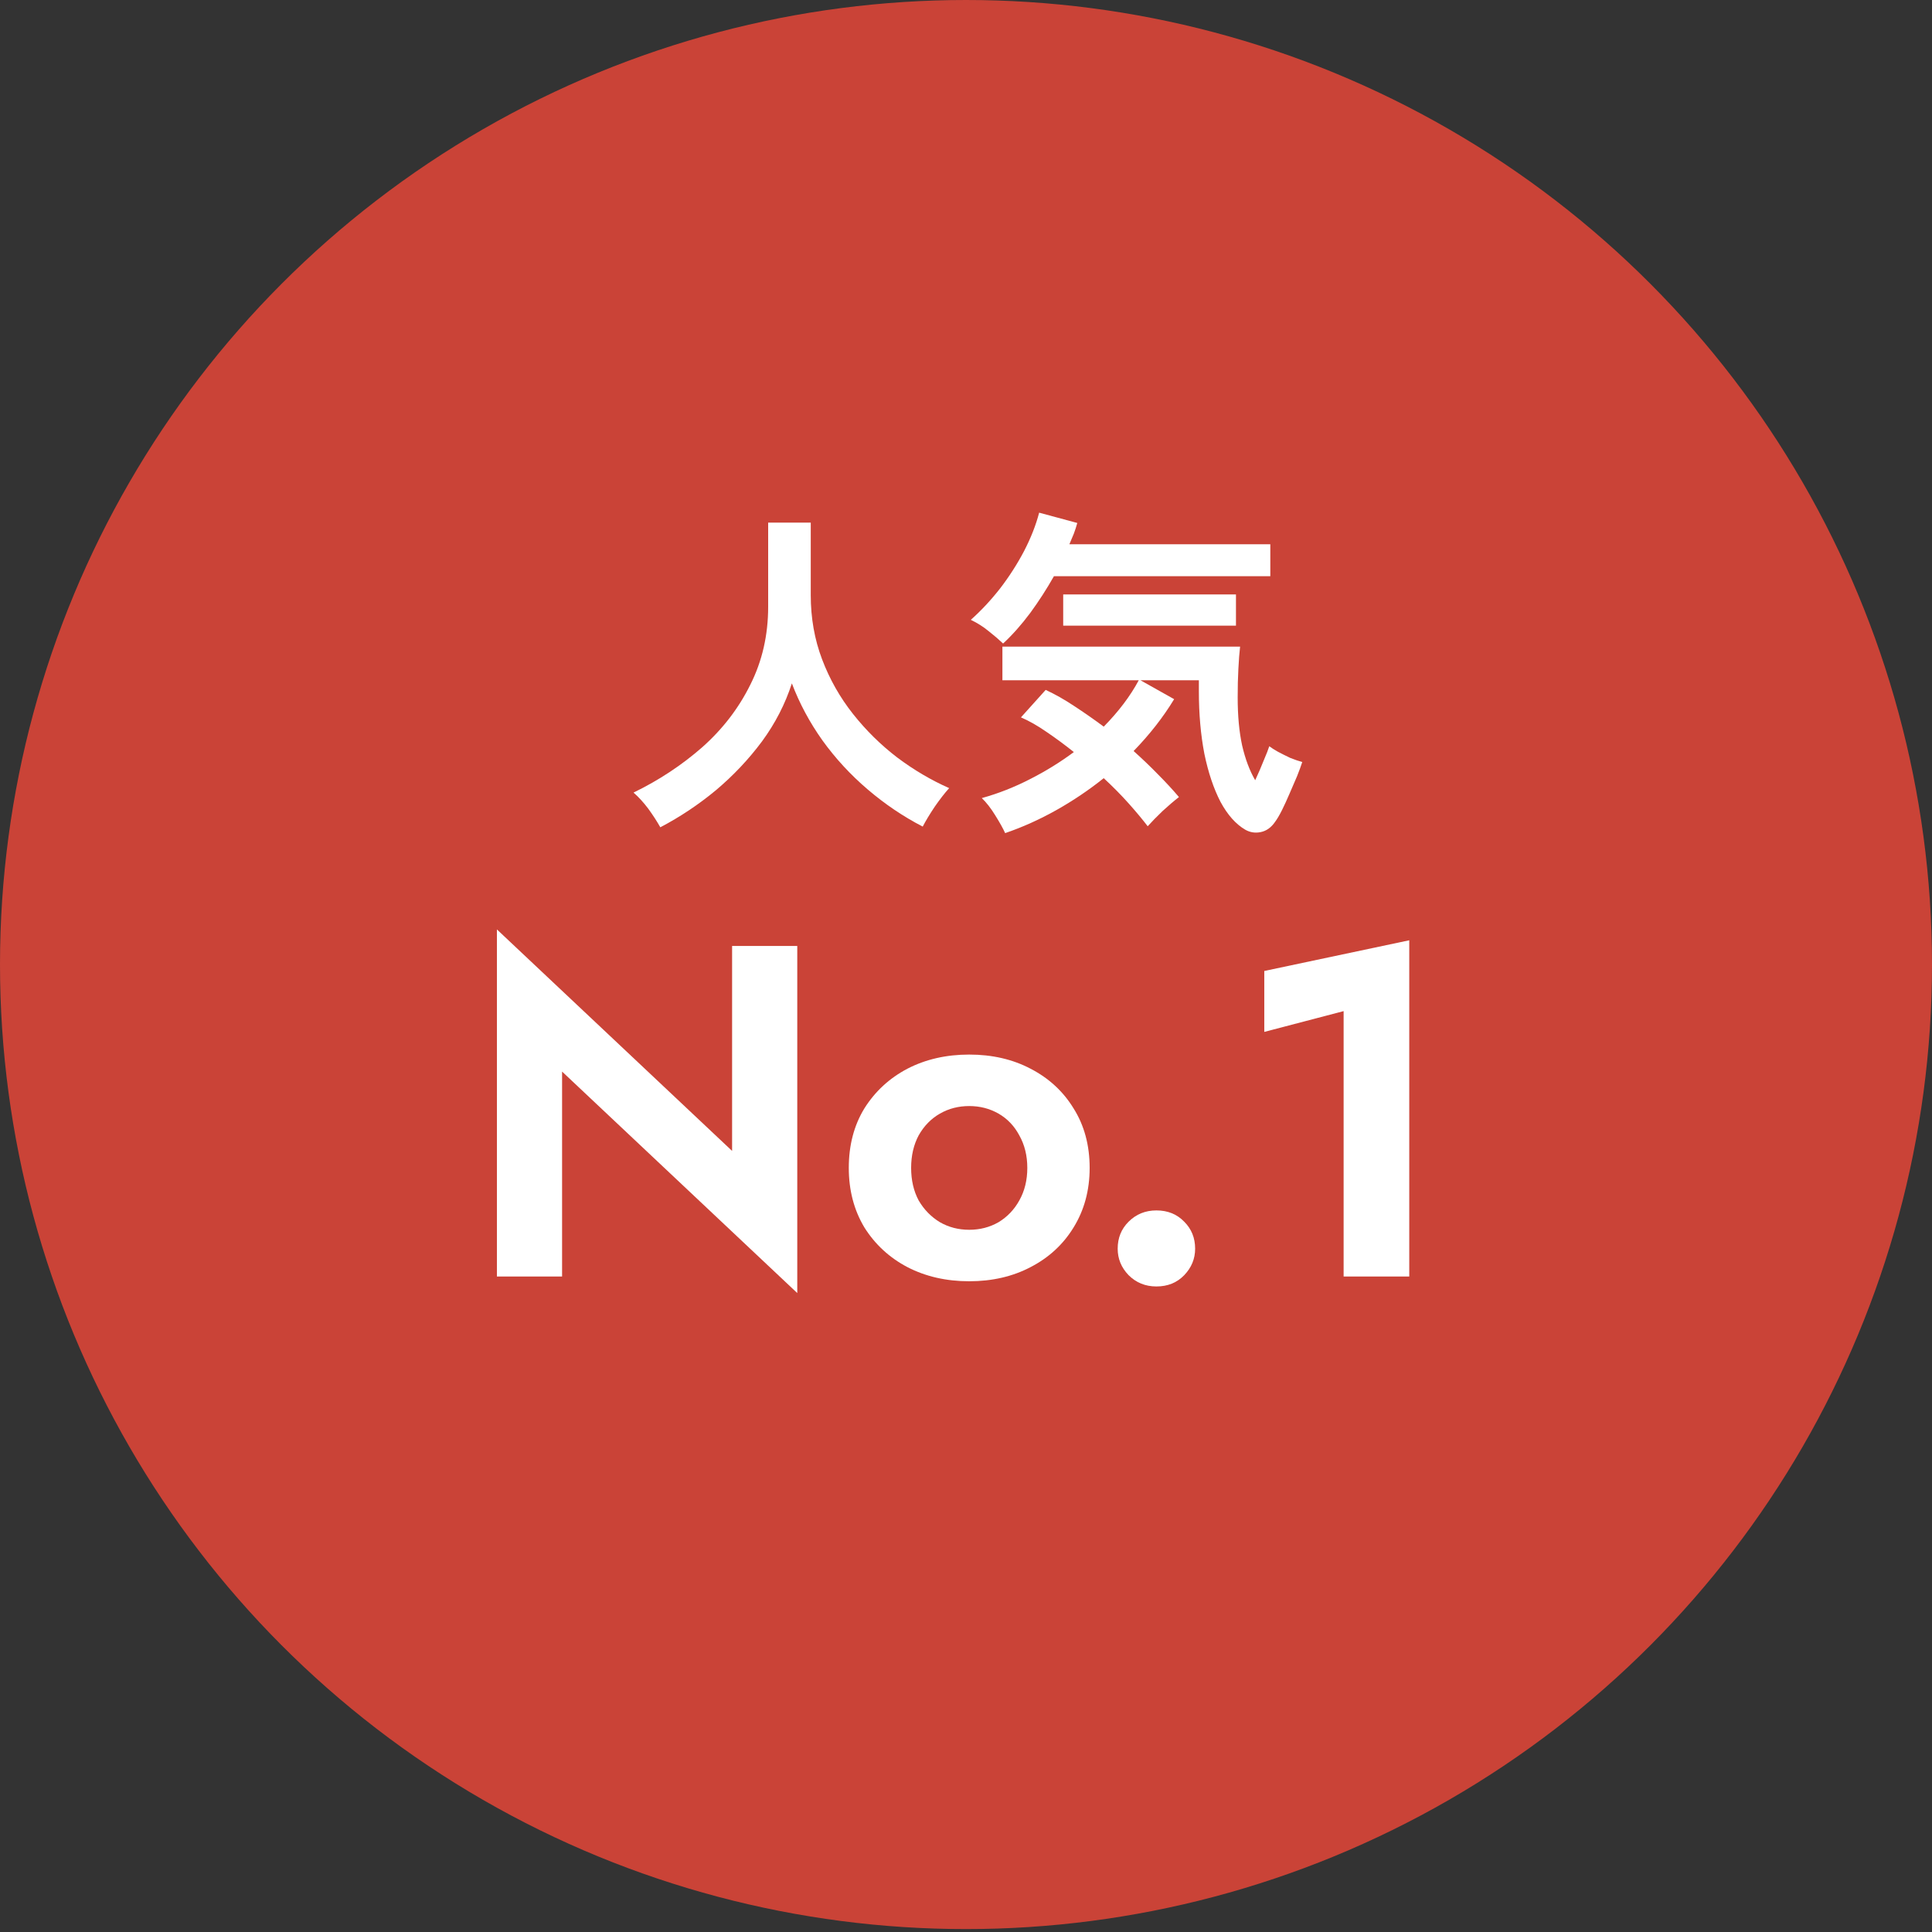
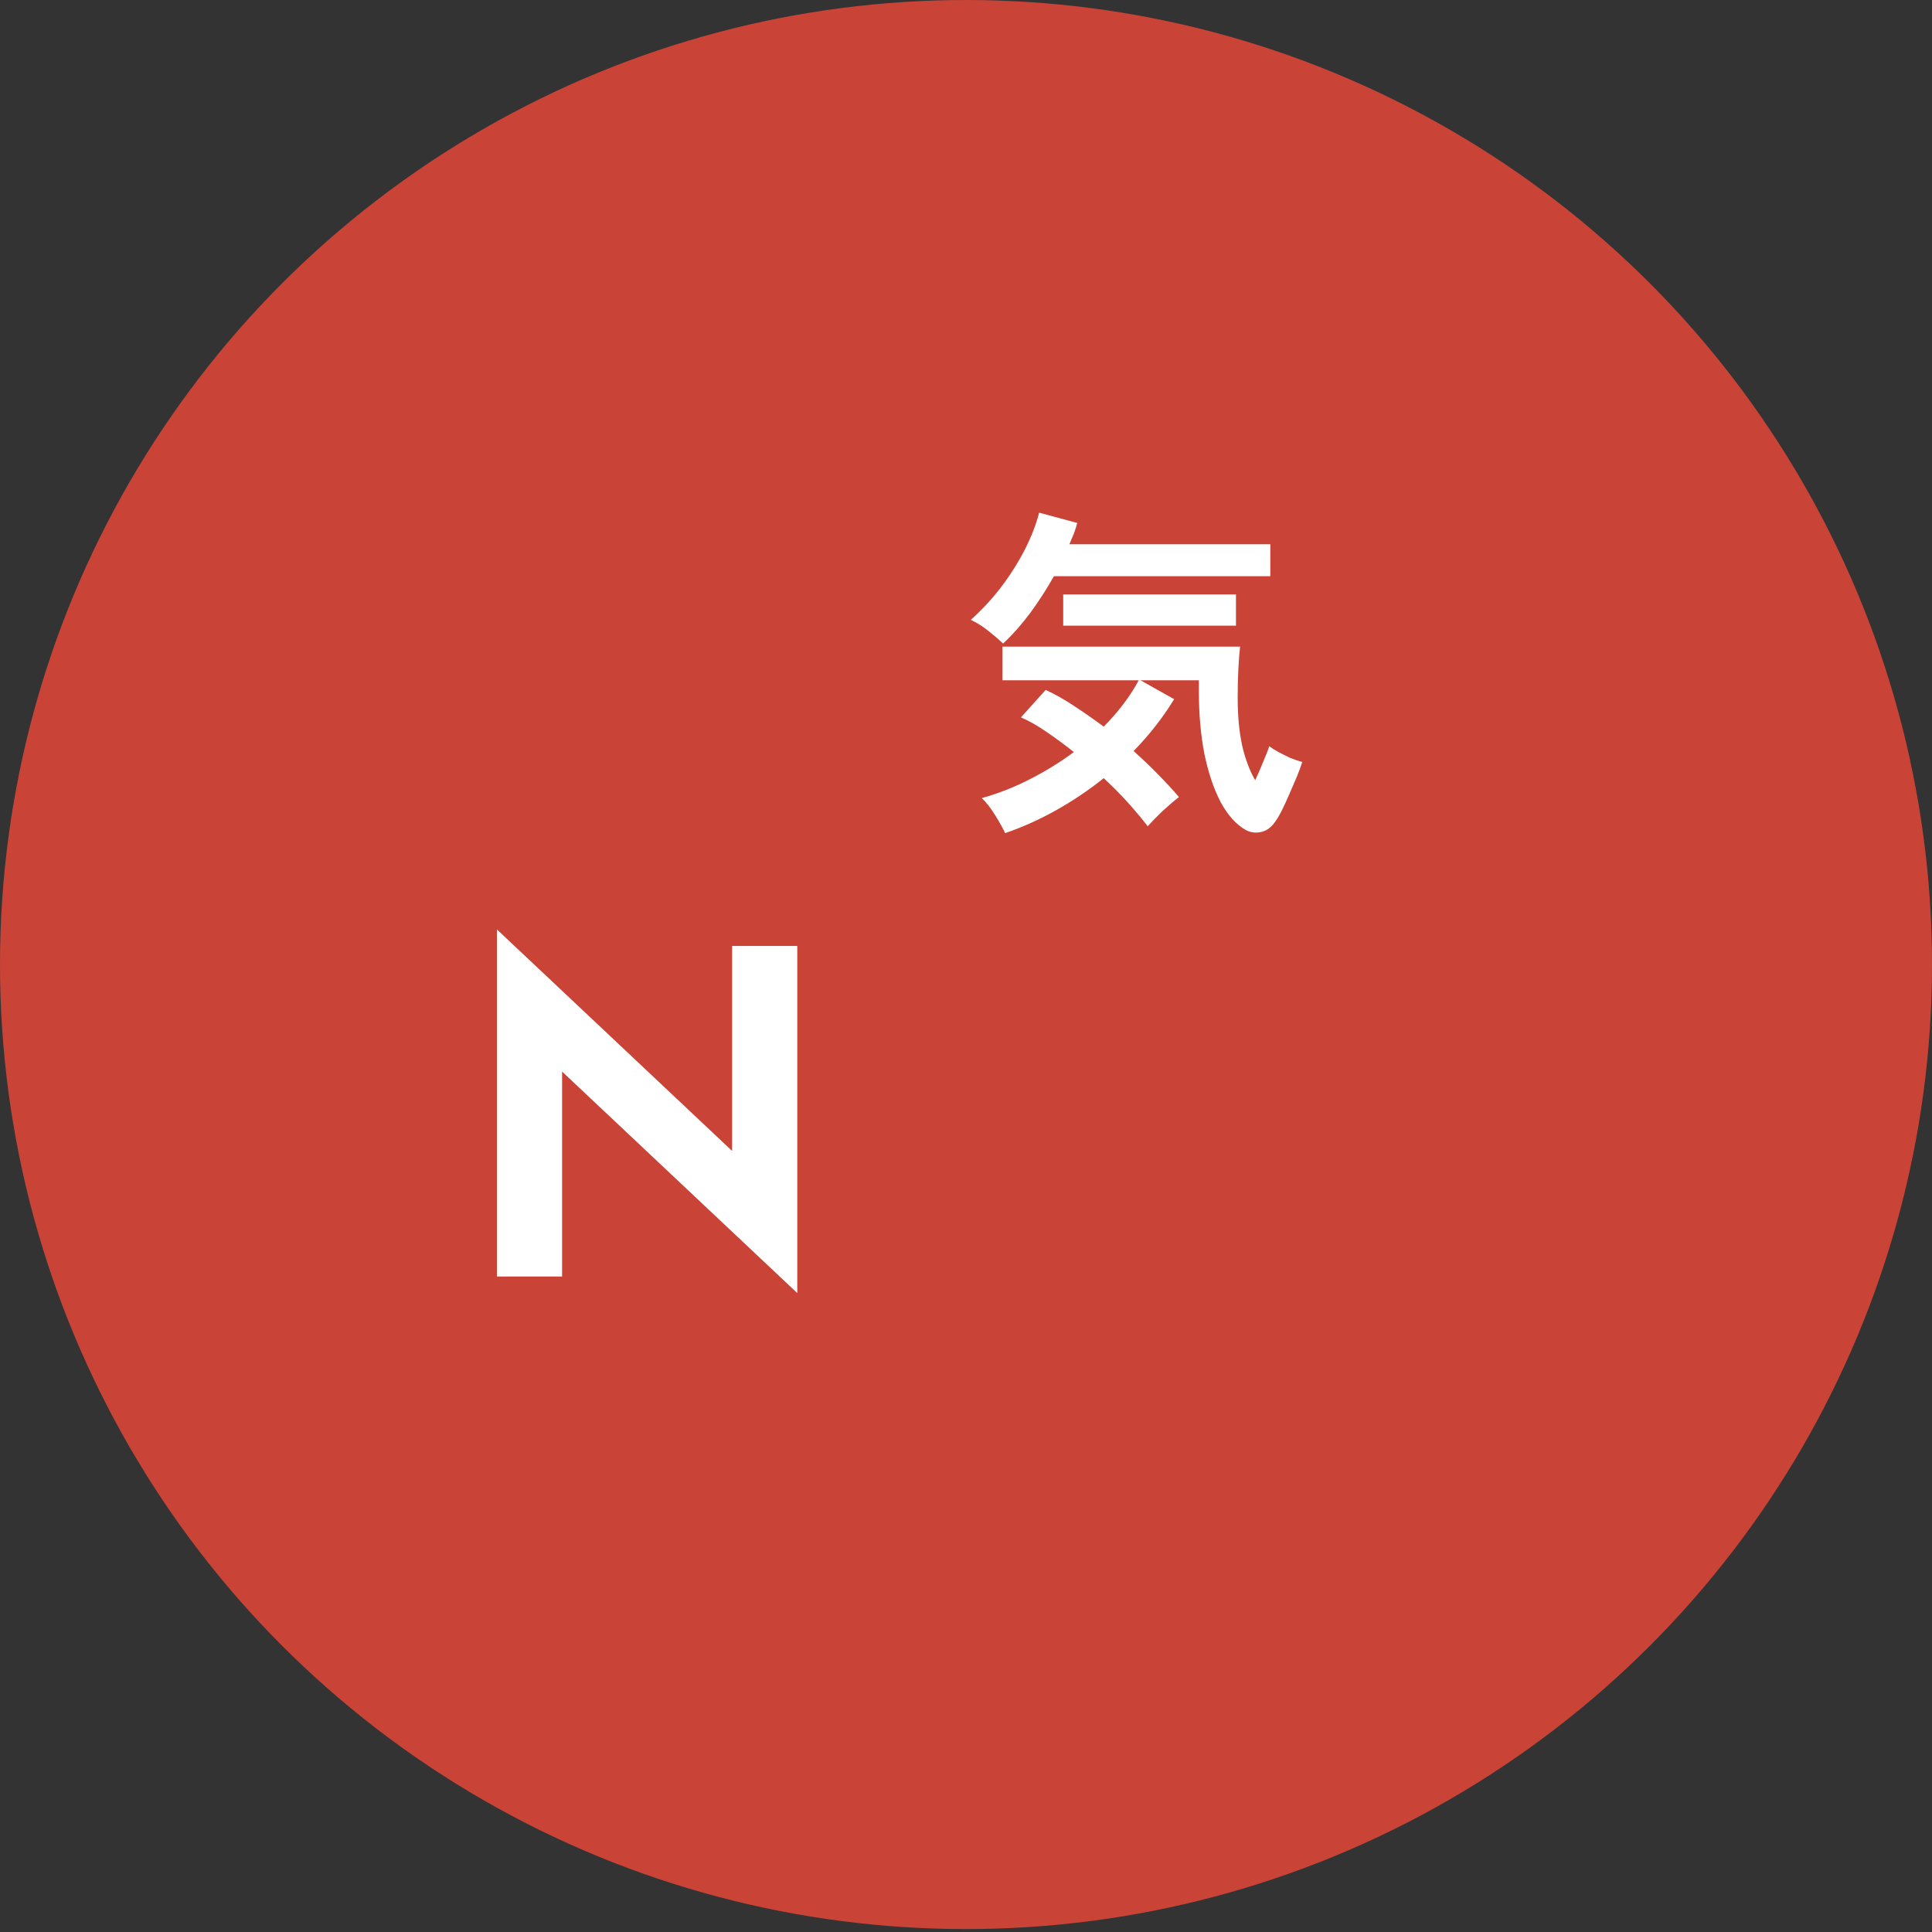
<svg xmlns="http://www.w3.org/2000/svg" width="90" height="90" viewBox="0 0 90 90" fill="none">
  <rect x="0" y="0" width="90" height="90" fill="#333333" stroke="none" />
  <ellipse cx="45" cy="44.932" rx="45" ry="44.932" fill="#CA4337" />
-   <path d="M58.895 48.07V45.232L65.649 43.802V59.466H62.591V47.102L58.895 48.07Z" fill="white" />
-   <path d="M52.066 58.168C52.066 57.669 52.234 57.251 52.572 56.914C52.924 56.562 53.356 56.386 53.87 56.386C54.398 56.386 54.83 56.562 55.168 56.914C55.505 57.251 55.674 57.669 55.674 58.168C55.674 58.637 55.505 59.048 55.168 59.4C54.83 59.752 54.398 59.928 53.87 59.928C53.356 59.928 52.924 59.752 52.572 59.4C52.234 59.048 52.066 58.637 52.066 58.168Z" fill="white" />
-   <path d="M39.54 54.406C39.54 53.35 39.782 52.426 40.266 51.634C40.764 50.842 41.432 50.226 42.268 49.786C43.118 49.346 44.079 49.126 45.15 49.126C46.22 49.126 47.174 49.346 48.01 49.786C48.86 50.226 49.528 50.842 50.012 51.634C50.51 52.426 50.76 53.35 50.76 54.406C50.76 55.447 50.51 56.371 50.012 57.178C49.528 57.97 48.86 58.586 48.01 59.026C47.174 59.466 46.22 59.686 45.15 59.686C44.079 59.686 43.118 59.466 42.268 59.026C41.432 58.586 40.764 57.97 40.266 57.178C39.782 56.371 39.54 55.447 39.54 54.406ZM42.444 54.406C42.444 54.978 42.561 55.484 42.796 55.924C43.045 56.349 43.375 56.687 43.786 56.936C44.196 57.171 44.651 57.288 45.15 57.288C45.648 57.288 46.103 57.171 46.514 56.936C46.924 56.687 47.247 56.349 47.482 55.924C47.731 55.484 47.856 54.978 47.856 54.406C47.856 53.834 47.731 53.328 47.482 52.888C47.247 52.448 46.924 52.111 46.514 51.876C46.103 51.641 45.648 51.524 45.15 51.524C44.651 51.524 44.196 51.641 43.786 51.876C43.375 52.111 43.045 52.448 42.796 52.888C42.561 53.328 42.444 53.834 42.444 54.406Z" fill="white" />
  <path d="M34.104 44.066H37.14V60.236L26.184 49.918V59.466H23.148V43.296L34.104 53.614V44.066Z" fill="white" />
  <path d="M46.824 38.81C46.728 38.597 46.573 38.319 46.36 37.978C46.157 37.647 45.949 37.381 45.736 37.178C46.504 36.965 47.25 36.671 47.976 36.298C48.712 35.925 49.394 35.503 50.024 35.034C49.597 34.693 49.17 34.378 48.744 34.09C48.328 33.802 47.933 33.578 47.56 33.418L48.712 32.138C49.149 32.341 49.592 32.591 50.04 32.89C50.498 33.189 50.957 33.509 51.416 33.85C52.109 33.146 52.653 32.426 53.048 31.69H46.696V30.122H57.768C57.736 30.399 57.709 30.746 57.688 31.162C57.666 31.567 57.656 32.01 57.656 32.49C57.656 33.343 57.725 34.09 57.864 34.73C58.013 35.37 58.216 35.909 58.472 36.346C58.621 36.026 58.754 35.717 58.872 35.418C59 35.119 59.085 34.901 59.128 34.762C59.224 34.837 59.357 34.922 59.528 35.018C59.709 35.114 59.901 35.21 60.104 35.306C60.317 35.391 60.504 35.455 60.664 35.498C60.61 35.669 60.53 35.887 60.424 36.154C60.317 36.41 60.2 36.682 60.072 36.97C59.954 37.247 59.837 37.503 59.72 37.738C59.602 37.973 59.496 38.154 59.4 38.282C59.218 38.549 58.994 38.709 58.728 38.762C58.472 38.815 58.232 38.778 58.008 38.65C57.57 38.394 57.186 37.962 56.856 37.354C56.536 36.735 56.285 35.989 56.104 35.114C55.933 34.229 55.848 33.258 55.848 32.202V31.69H53.128L54.696 32.57C54.184 33.413 53.554 34.218 52.808 34.986C53.213 35.349 53.592 35.711 53.944 36.074C54.306 36.437 54.632 36.789 54.92 37.13C54.674 37.322 54.418 37.541 54.152 37.786C53.885 38.042 53.656 38.277 53.464 38.49C53.229 38.181 52.936 37.829 52.584 37.434C52.232 37.039 51.842 36.645 51.416 36.25C50.722 36.805 49.986 37.301 49.208 37.738C48.429 38.175 47.634 38.533 46.824 38.81ZM46.728 29.978C46.525 29.786 46.301 29.594 46.056 29.402C45.81 29.199 45.533 29.023 45.224 28.874C45.704 28.447 46.157 27.962 46.584 27.418C47.01 26.863 47.384 26.282 47.704 25.674C48.024 25.055 48.258 24.458 48.408 23.882L50.184 24.362C50.141 24.522 50.088 24.687 50.024 24.858C49.96 25.018 49.89 25.183 49.816 25.354H59.176V26.842H49.096C48.765 27.429 48.397 27.999 47.992 28.554C47.586 29.098 47.165 29.573 46.728 29.978ZM49.528 29.146V27.69H57.576V29.146H49.528Z" fill="white" />
-   <path d="M30.76 38.538C30.61 38.272 30.424 37.983 30.2 37.674C29.976 37.376 29.746 37.125 29.512 36.922C30.696 36.346 31.762 35.642 32.712 34.81C33.661 33.968 34.408 32.997 34.952 31.898C35.506 30.799 35.784 29.589 35.784 28.266V24.346H37.768V27.722C37.768 28.789 37.944 29.786 38.296 30.714C38.648 31.642 39.128 32.49 39.736 33.258C40.344 34.026 41.032 34.703 41.8 35.29C42.568 35.866 43.373 36.341 44.216 36.714C44.013 36.938 43.789 37.226 43.544 37.578C43.309 37.93 43.122 38.239 42.984 38.506C42.077 38.037 41.224 37.461 40.424 36.778C39.624 36.096 38.92 35.333 38.312 34.49C37.714 33.648 37.24 32.762 36.888 31.834C36.578 32.794 36.114 33.696 35.496 34.538C34.877 35.37 34.162 36.127 33.352 36.81C32.541 37.482 31.677 38.058 30.76 38.538Z" fill="white" />
</svg>